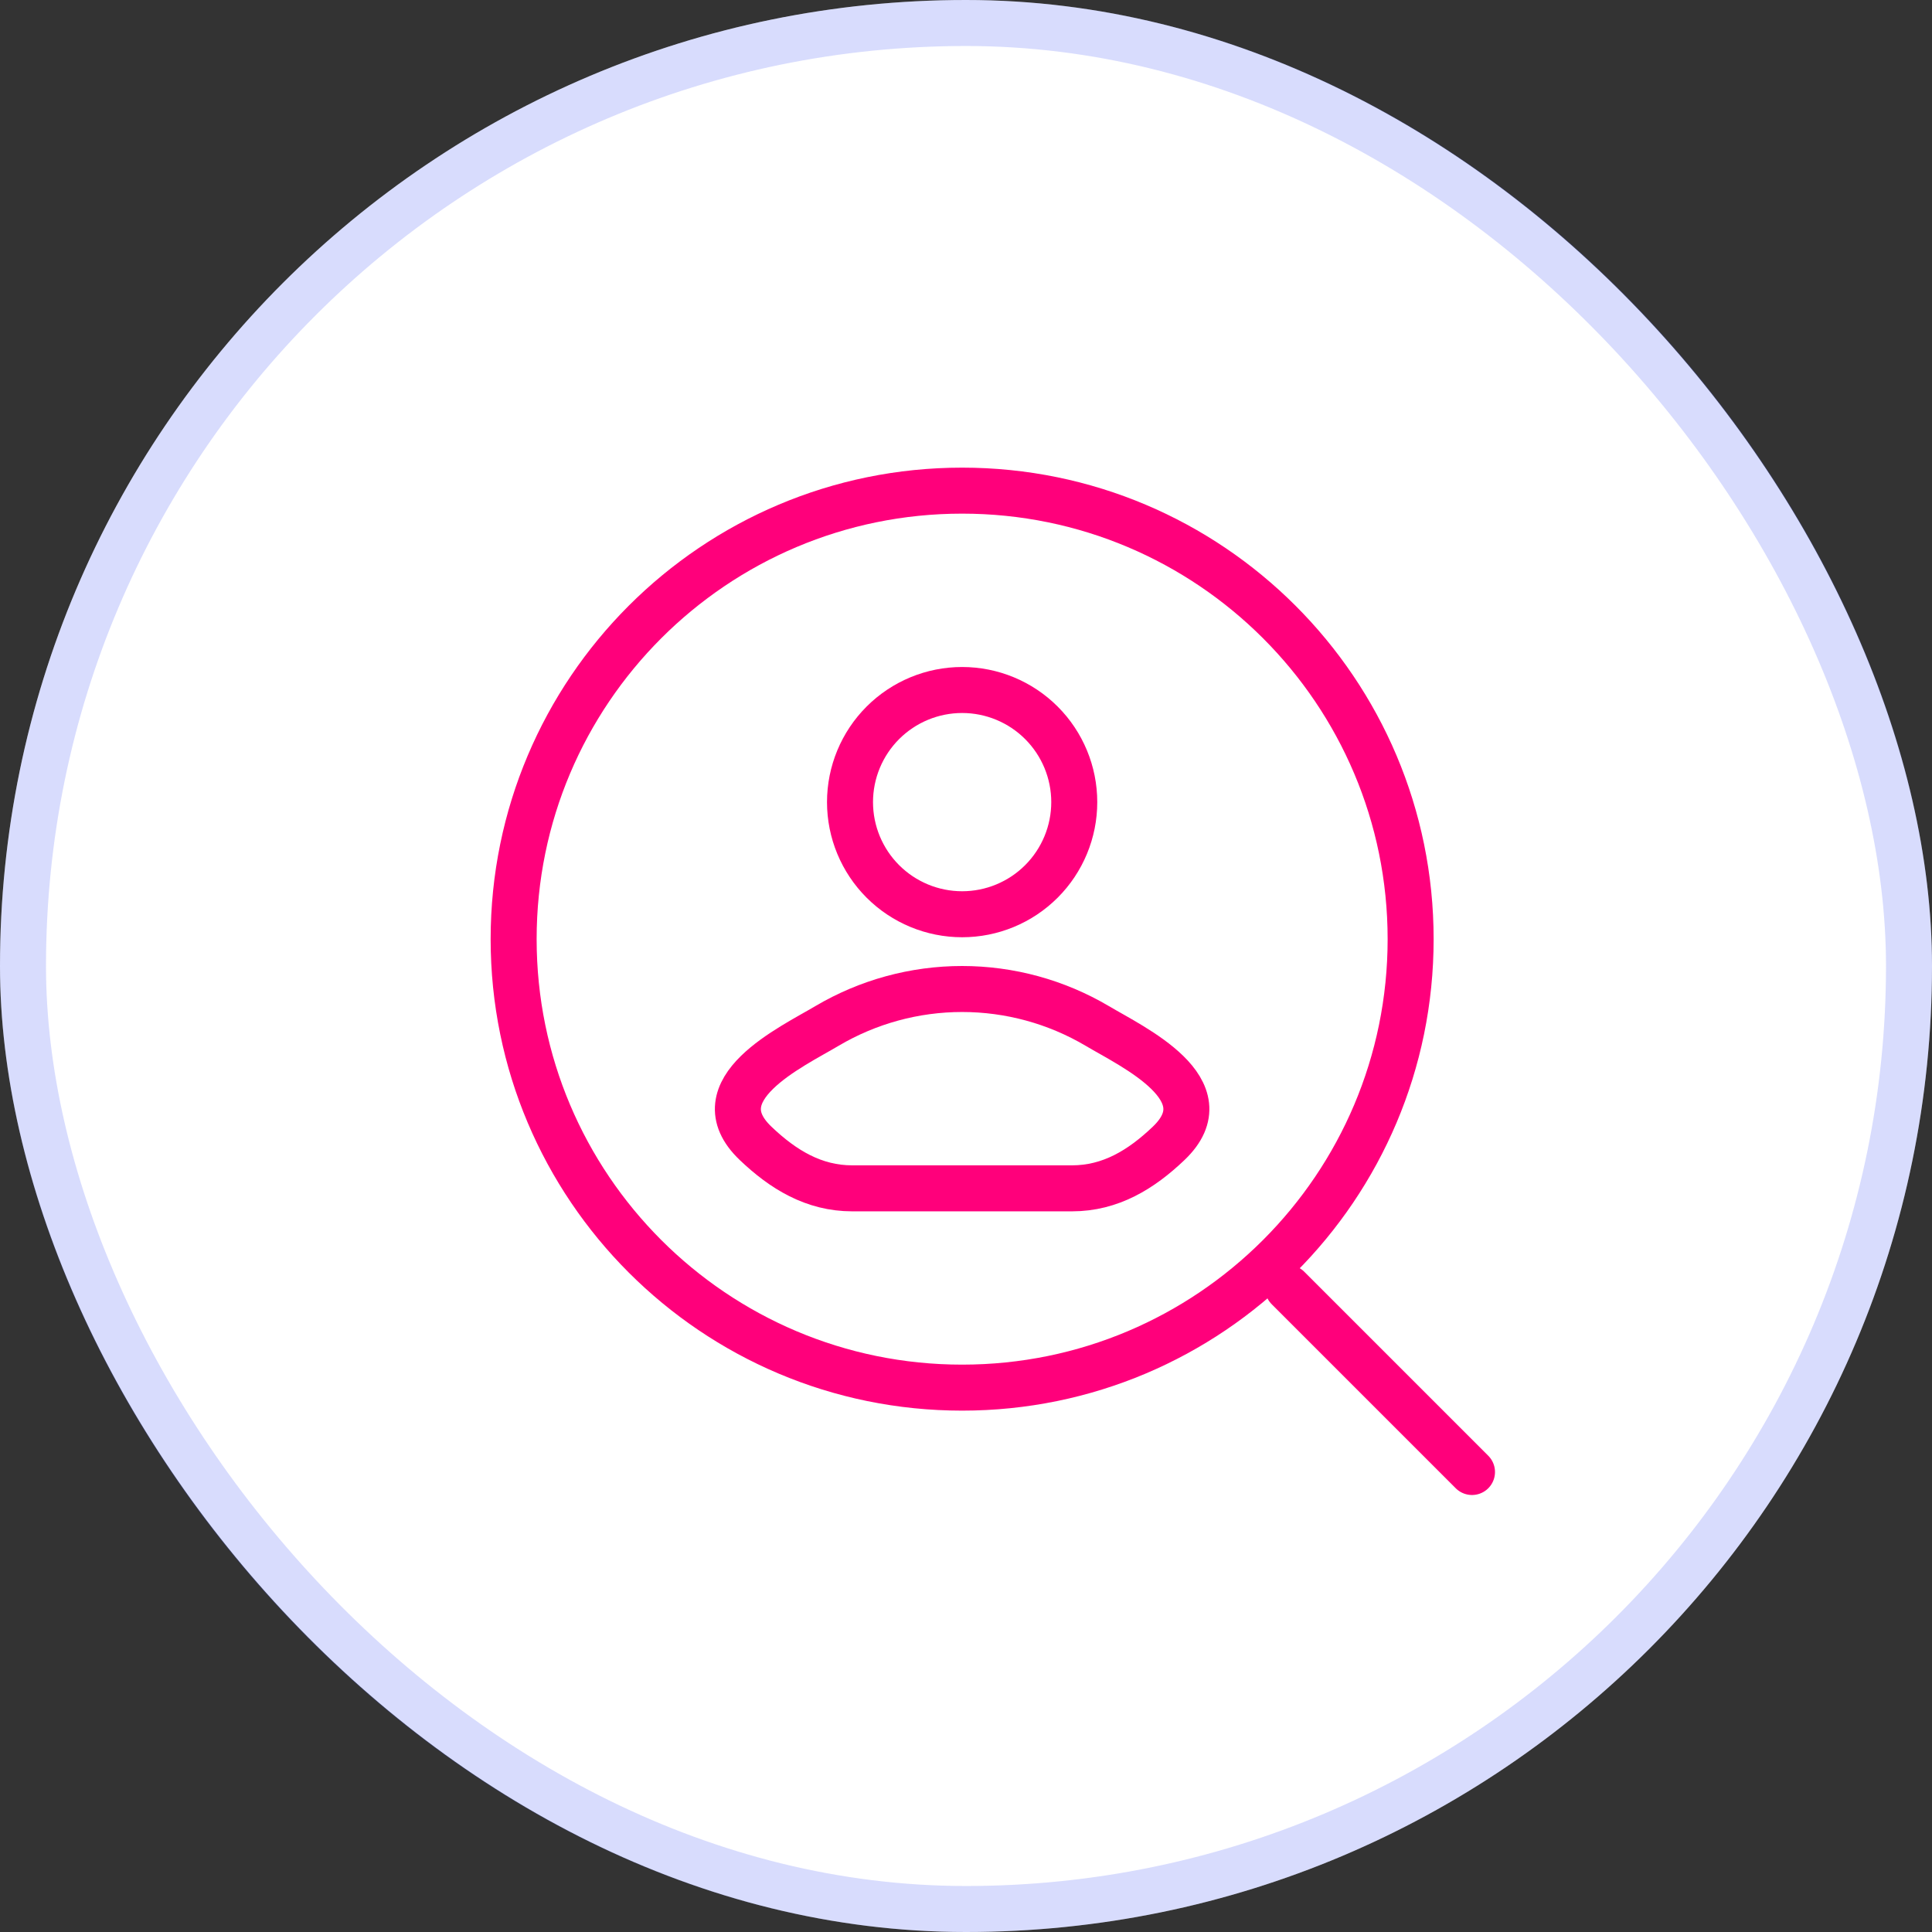
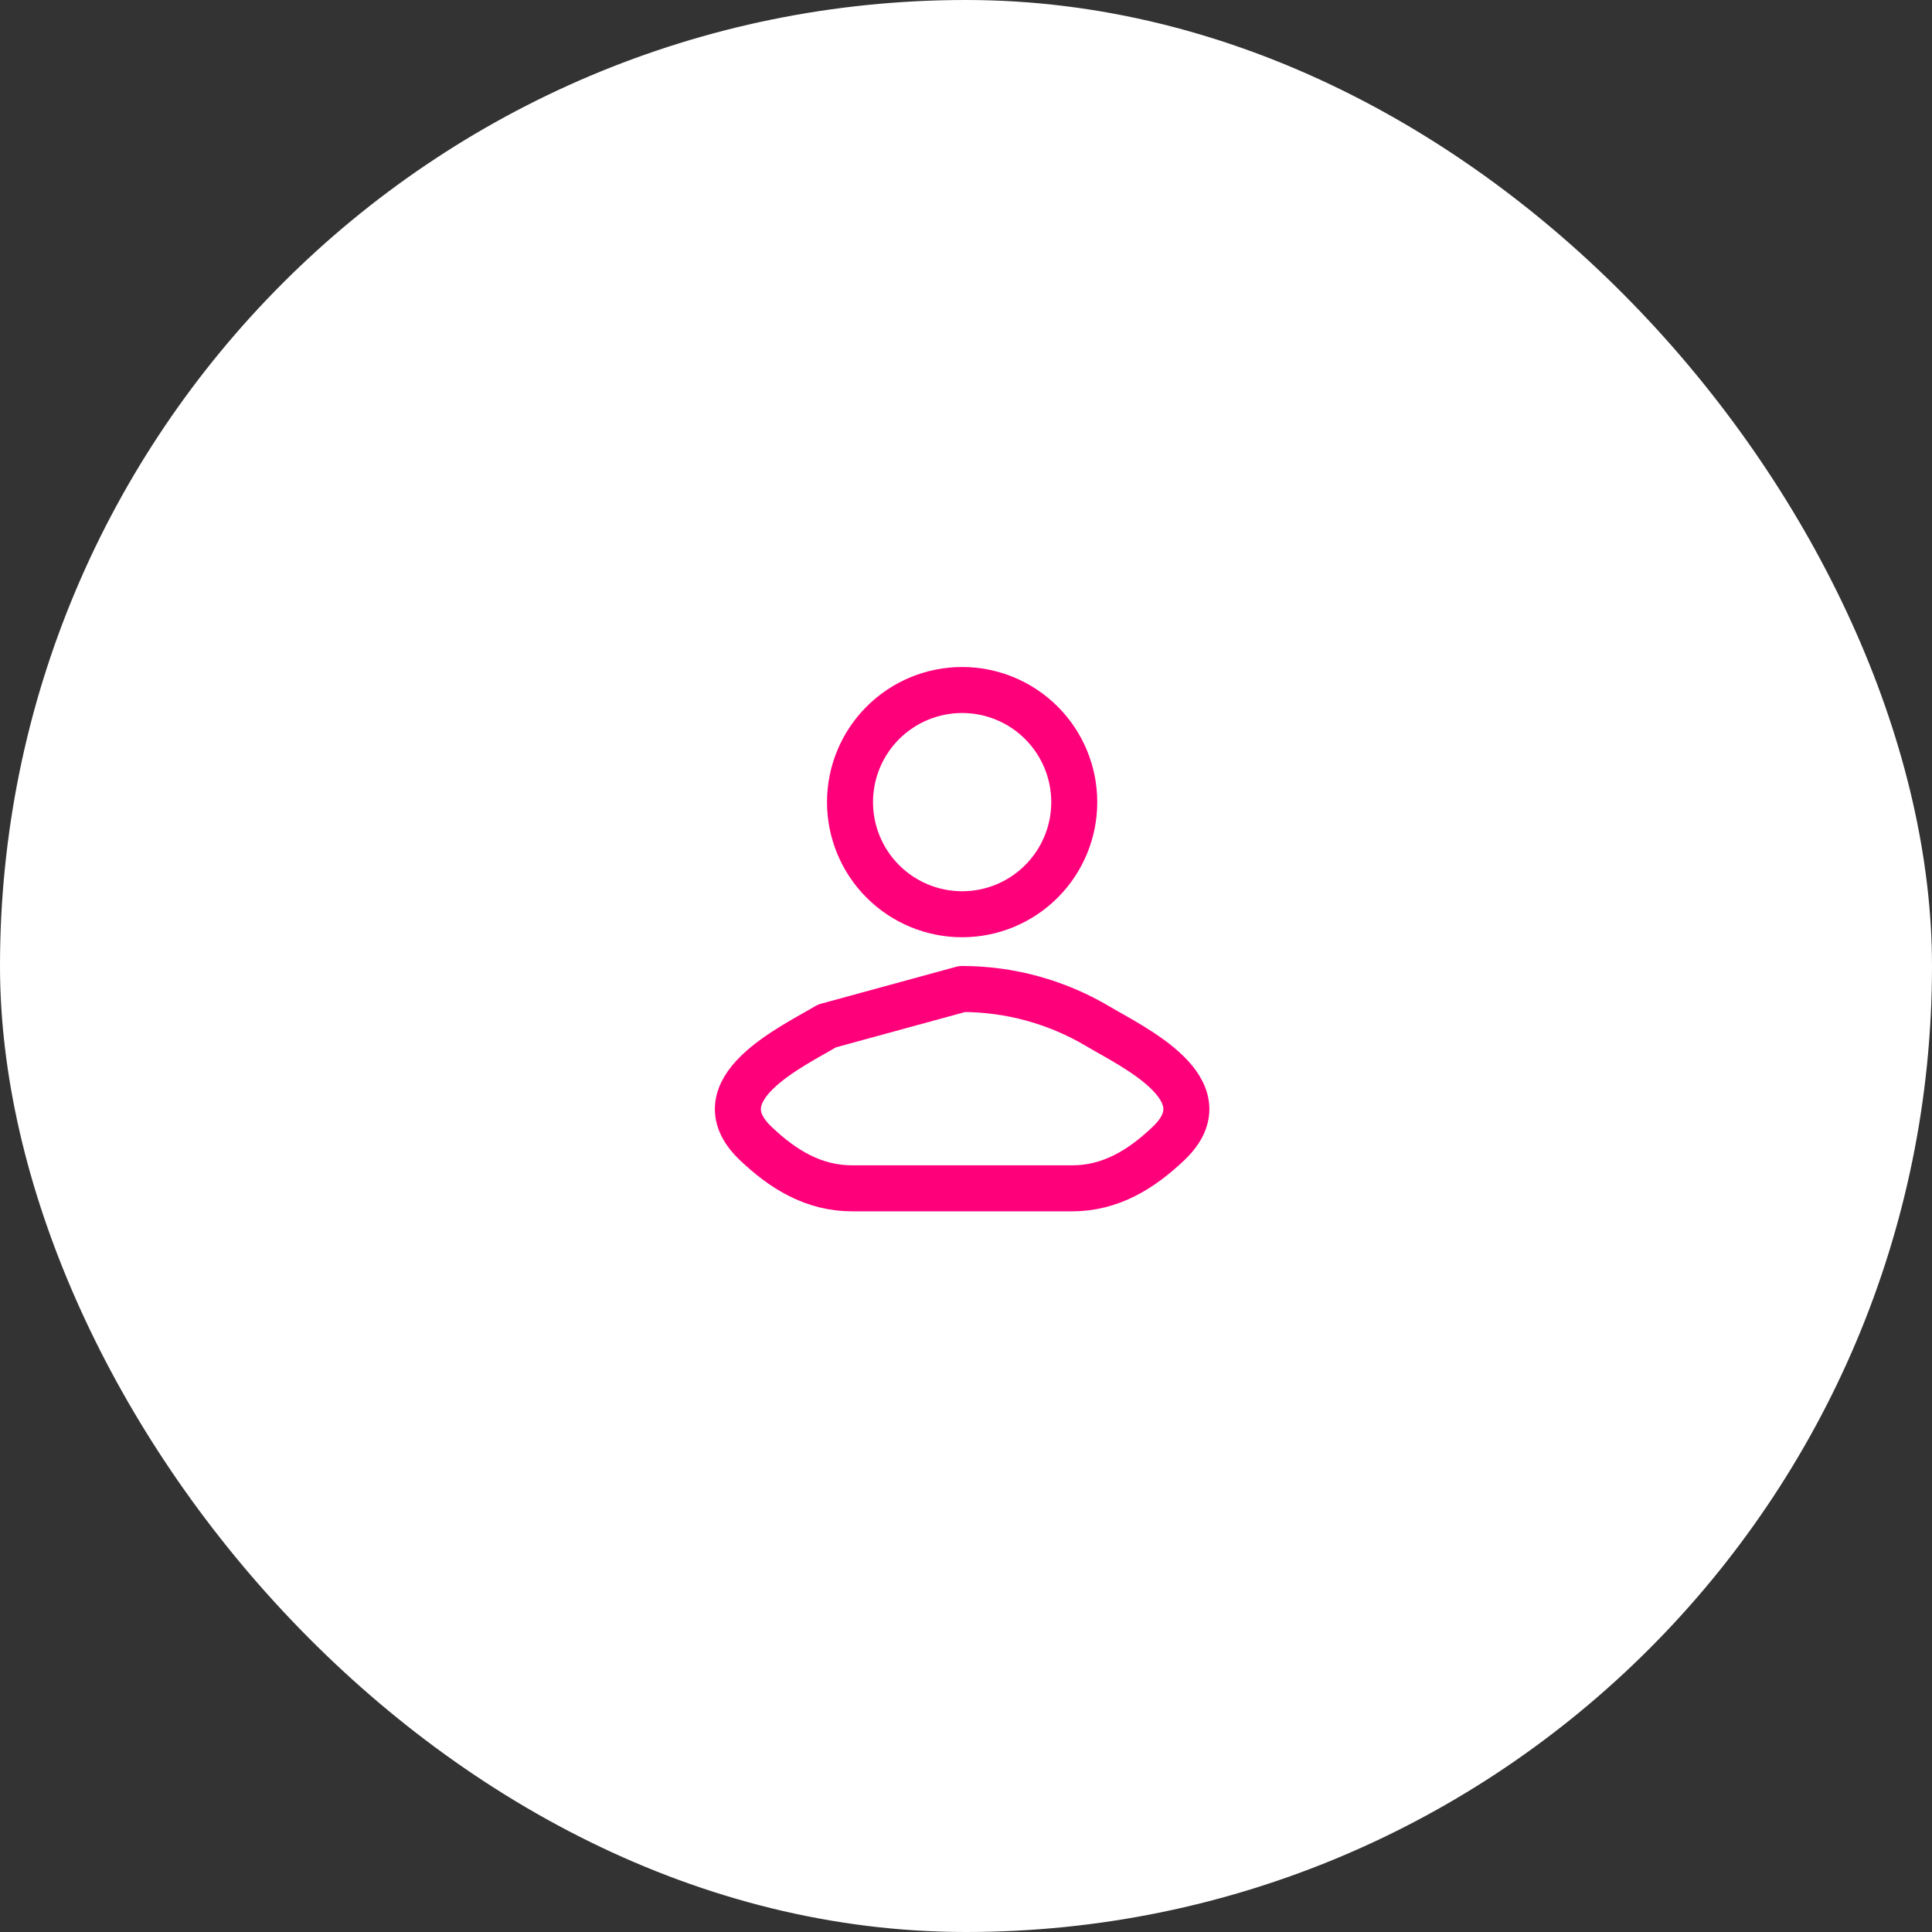
<svg xmlns="http://www.w3.org/2000/svg" width="84" height="84" viewBox="0 0 84 84" fill="none">
  <rect x="0" y="0" width="84" height="84" fill="#333333" stroke="none" />
  <rect width="84" height="84" rx="42" fill="white" />
-   <rect x="1" y="1" width="82" height="82" rx="41" stroke="#3F54F5" stroke-opacity="0.2" stroke-width="2" />
-   <path d="M41.832 60.332C52.602 60.332 61.332 51.602 61.332 40.832C61.332 30.062 52.602 21.332 41.832 21.332C31.062 21.332 22.332 30.062 22.332 40.832C22.332 51.602 31.062 60.332 41.832 60.332Z" stroke="#FF007B" stroke-width="2" stroke-linecap="round" stroke-linejoin="round" />
-   <path d="M64 64L56 56" stroke="#FF007B" stroke-width="2" stroke-linecap="round" stroke-linejoin="round" />
-   <path d="M35.958 44.605C34.425 45.518 30.406 47.381 32.854 49.713C34.049 50.852 35.381 51.667 37.054 51.667H46.607C48.282 51.667 49.614 50.852 50.809 49.713C53.257 47.381 49.238 45.518 47.705 44.605C45.926 43.554 43.897 43 41.831 43C39.765 43 37.737 43.554 35.958 44.605ZM46.707 34.875C46.707 36.168 46.193 37.408 45.279 38.322C44.365 39.236 43.125 39.75 41.832 39.75C40.539 39.75 39.299 39.236 38.385 38.322C37.471 37.408 36.957 36.168 36.957 34.875C36.957 33.582 37.471 32.342 38.385 31.428C39.299 30.514 40.539 30 41.832 30C43.125 30 44.365 30.514 45.279 31.428C46.193 32.342 46.707 33.582 46.707 34.875Z" stroke="#FF007B" stroke-width="2" stroke-linecap="round" stroke-linejoin="round" />
+   <path d="M35.958 44.605C34.425 45.518 30.406 47.381 32.854 49.713C34.049 50.852 35.381 51.667 37.054 51.667H46.607C48.282 51.667 49.614 50.852 50.809 49.713C53.257 47.381 49.238 45.518 47.705 44.605C45.926 43.554 43.897 43 41.831 43ZM46.707 34.875C46.707 36.168 46.193 37.408 45.279 38.322C44.365 39.236 43.125 39.75 41.832 39.75C40.539 39.75 39.299 39.236 38.385 38.322C37.471 37.408 36.957 36.168 36.957 34.875C36.957 33.582 37.471 32.342 38.385 31.428C39.299 30.514 40.539 30 41.832 30C43.125 30 44.365 30.514 45.279 31.428C46.193 32.342 46.707 33.582 46.707 34.875Z" stroke="#FF007B" stroke-width="2" stroke-linecap="round" stroke-linejoin="round" />
</svg>